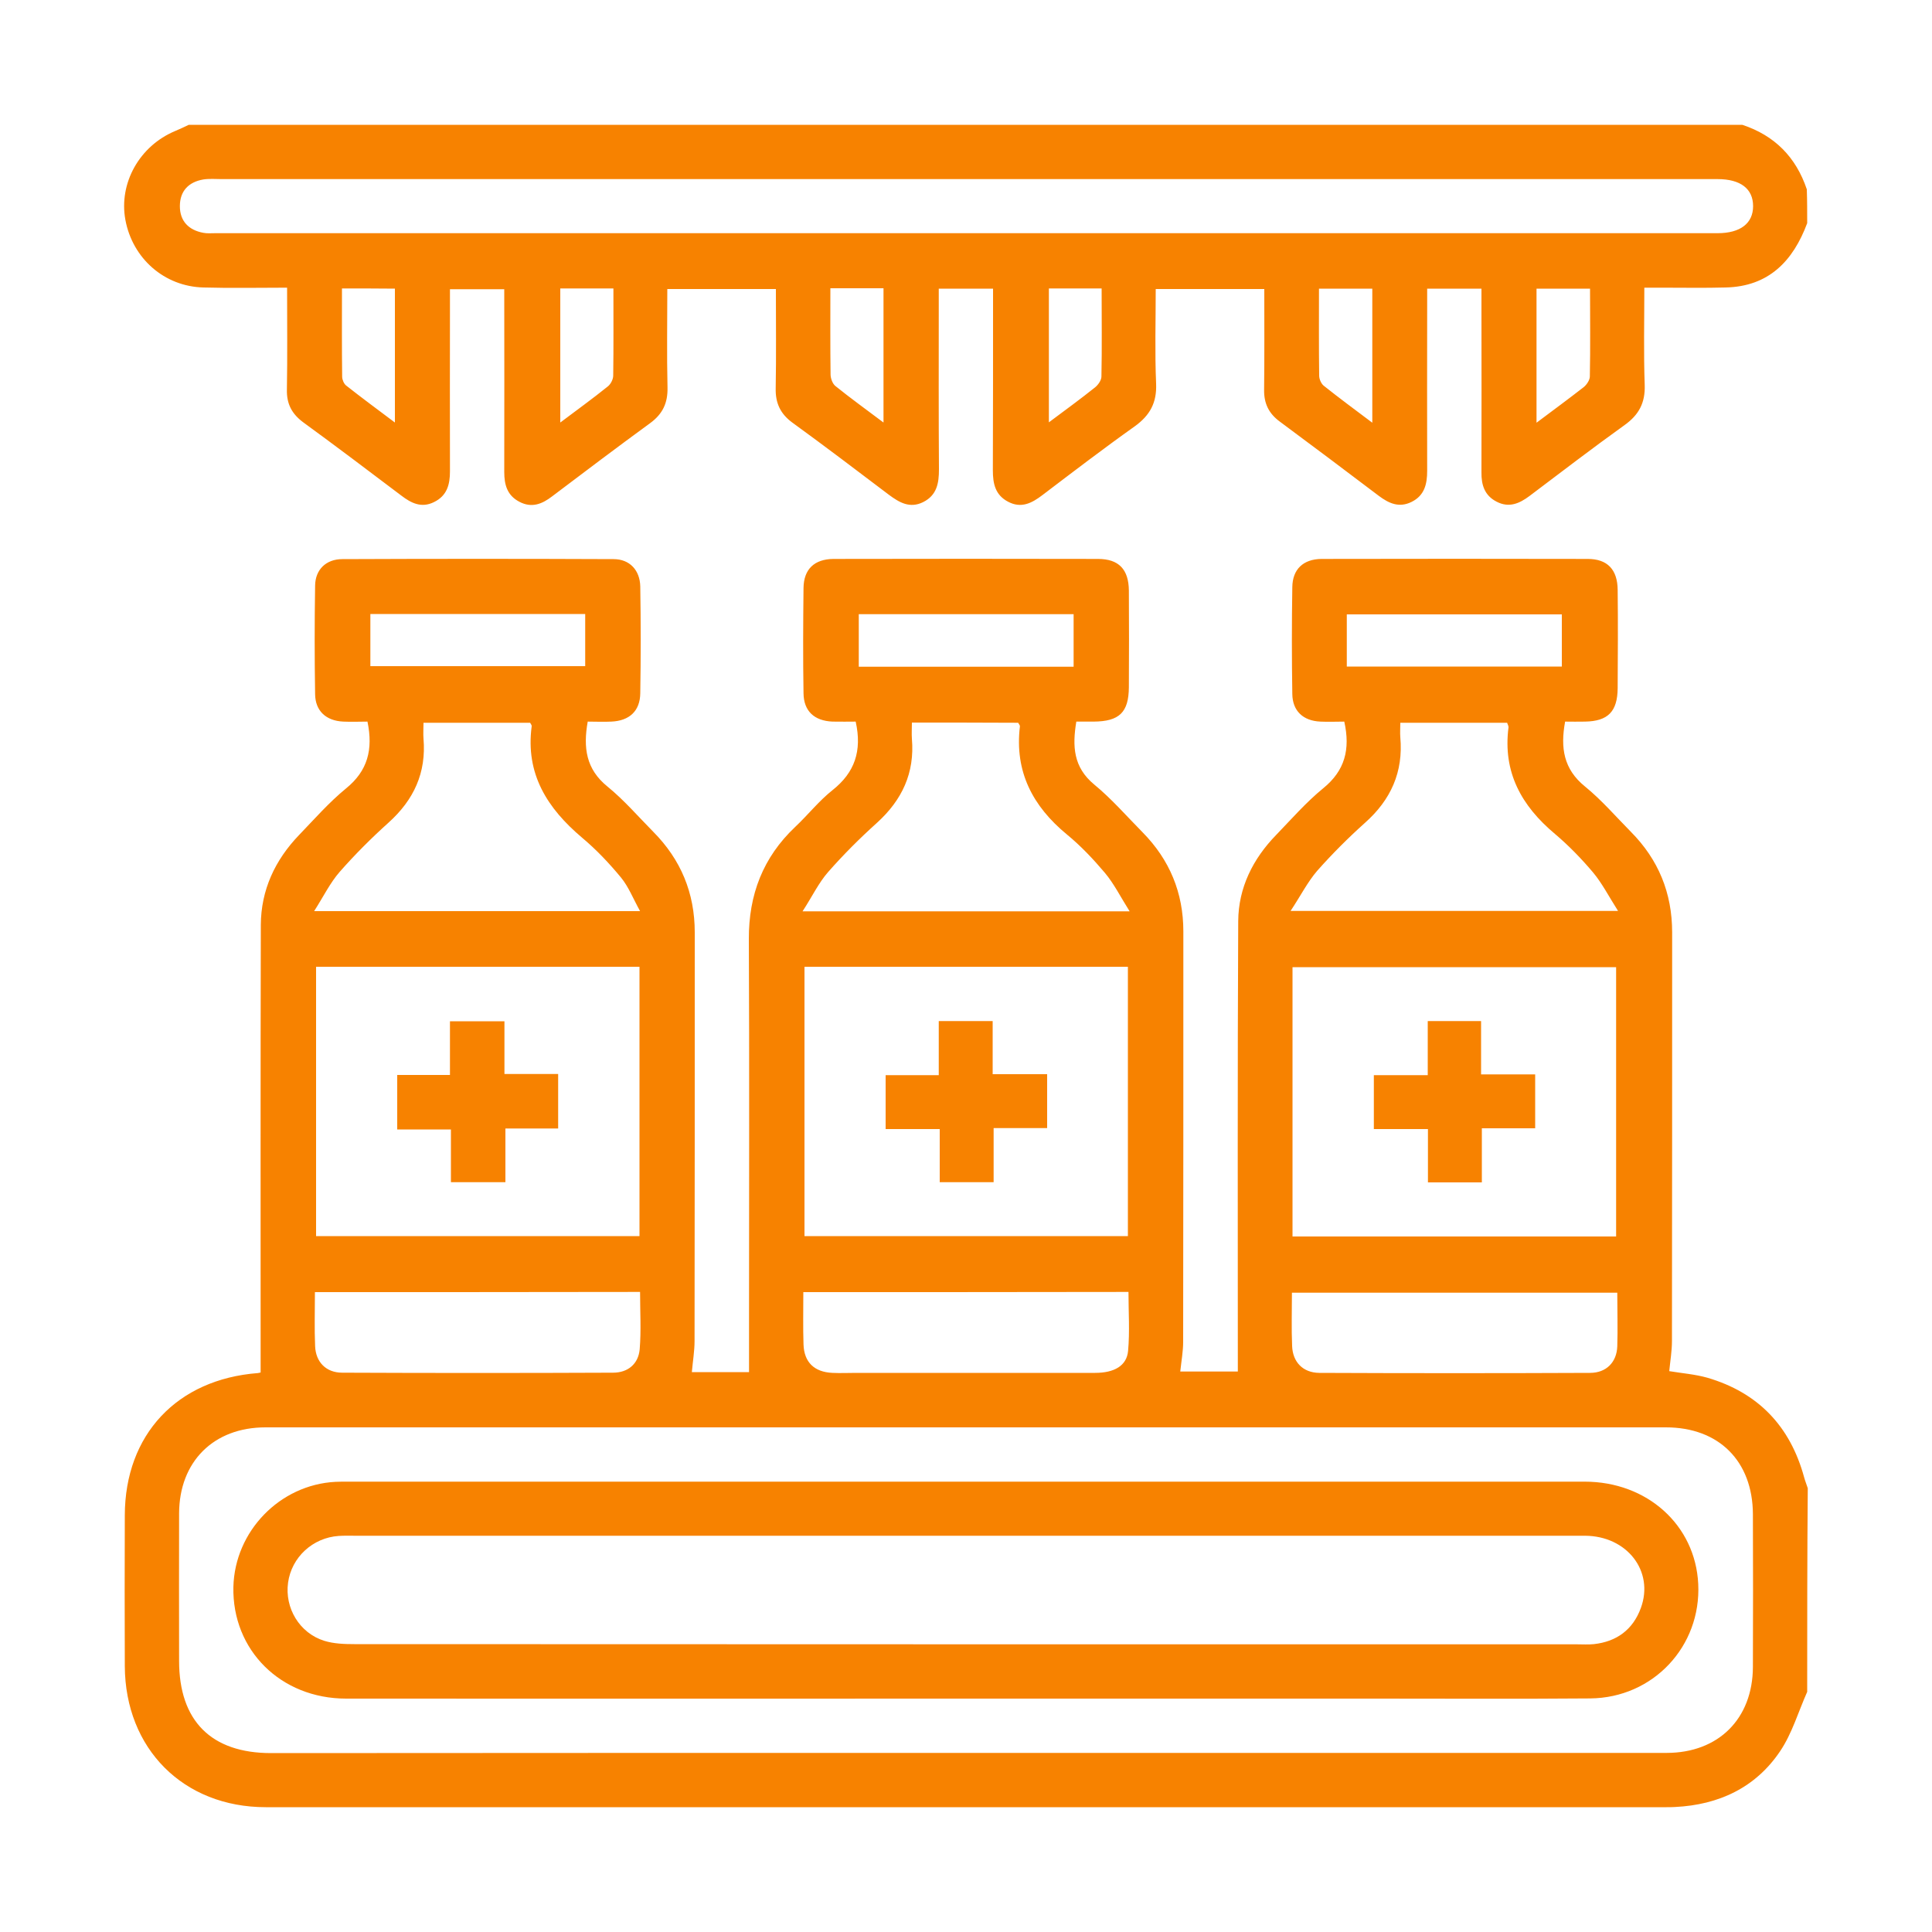
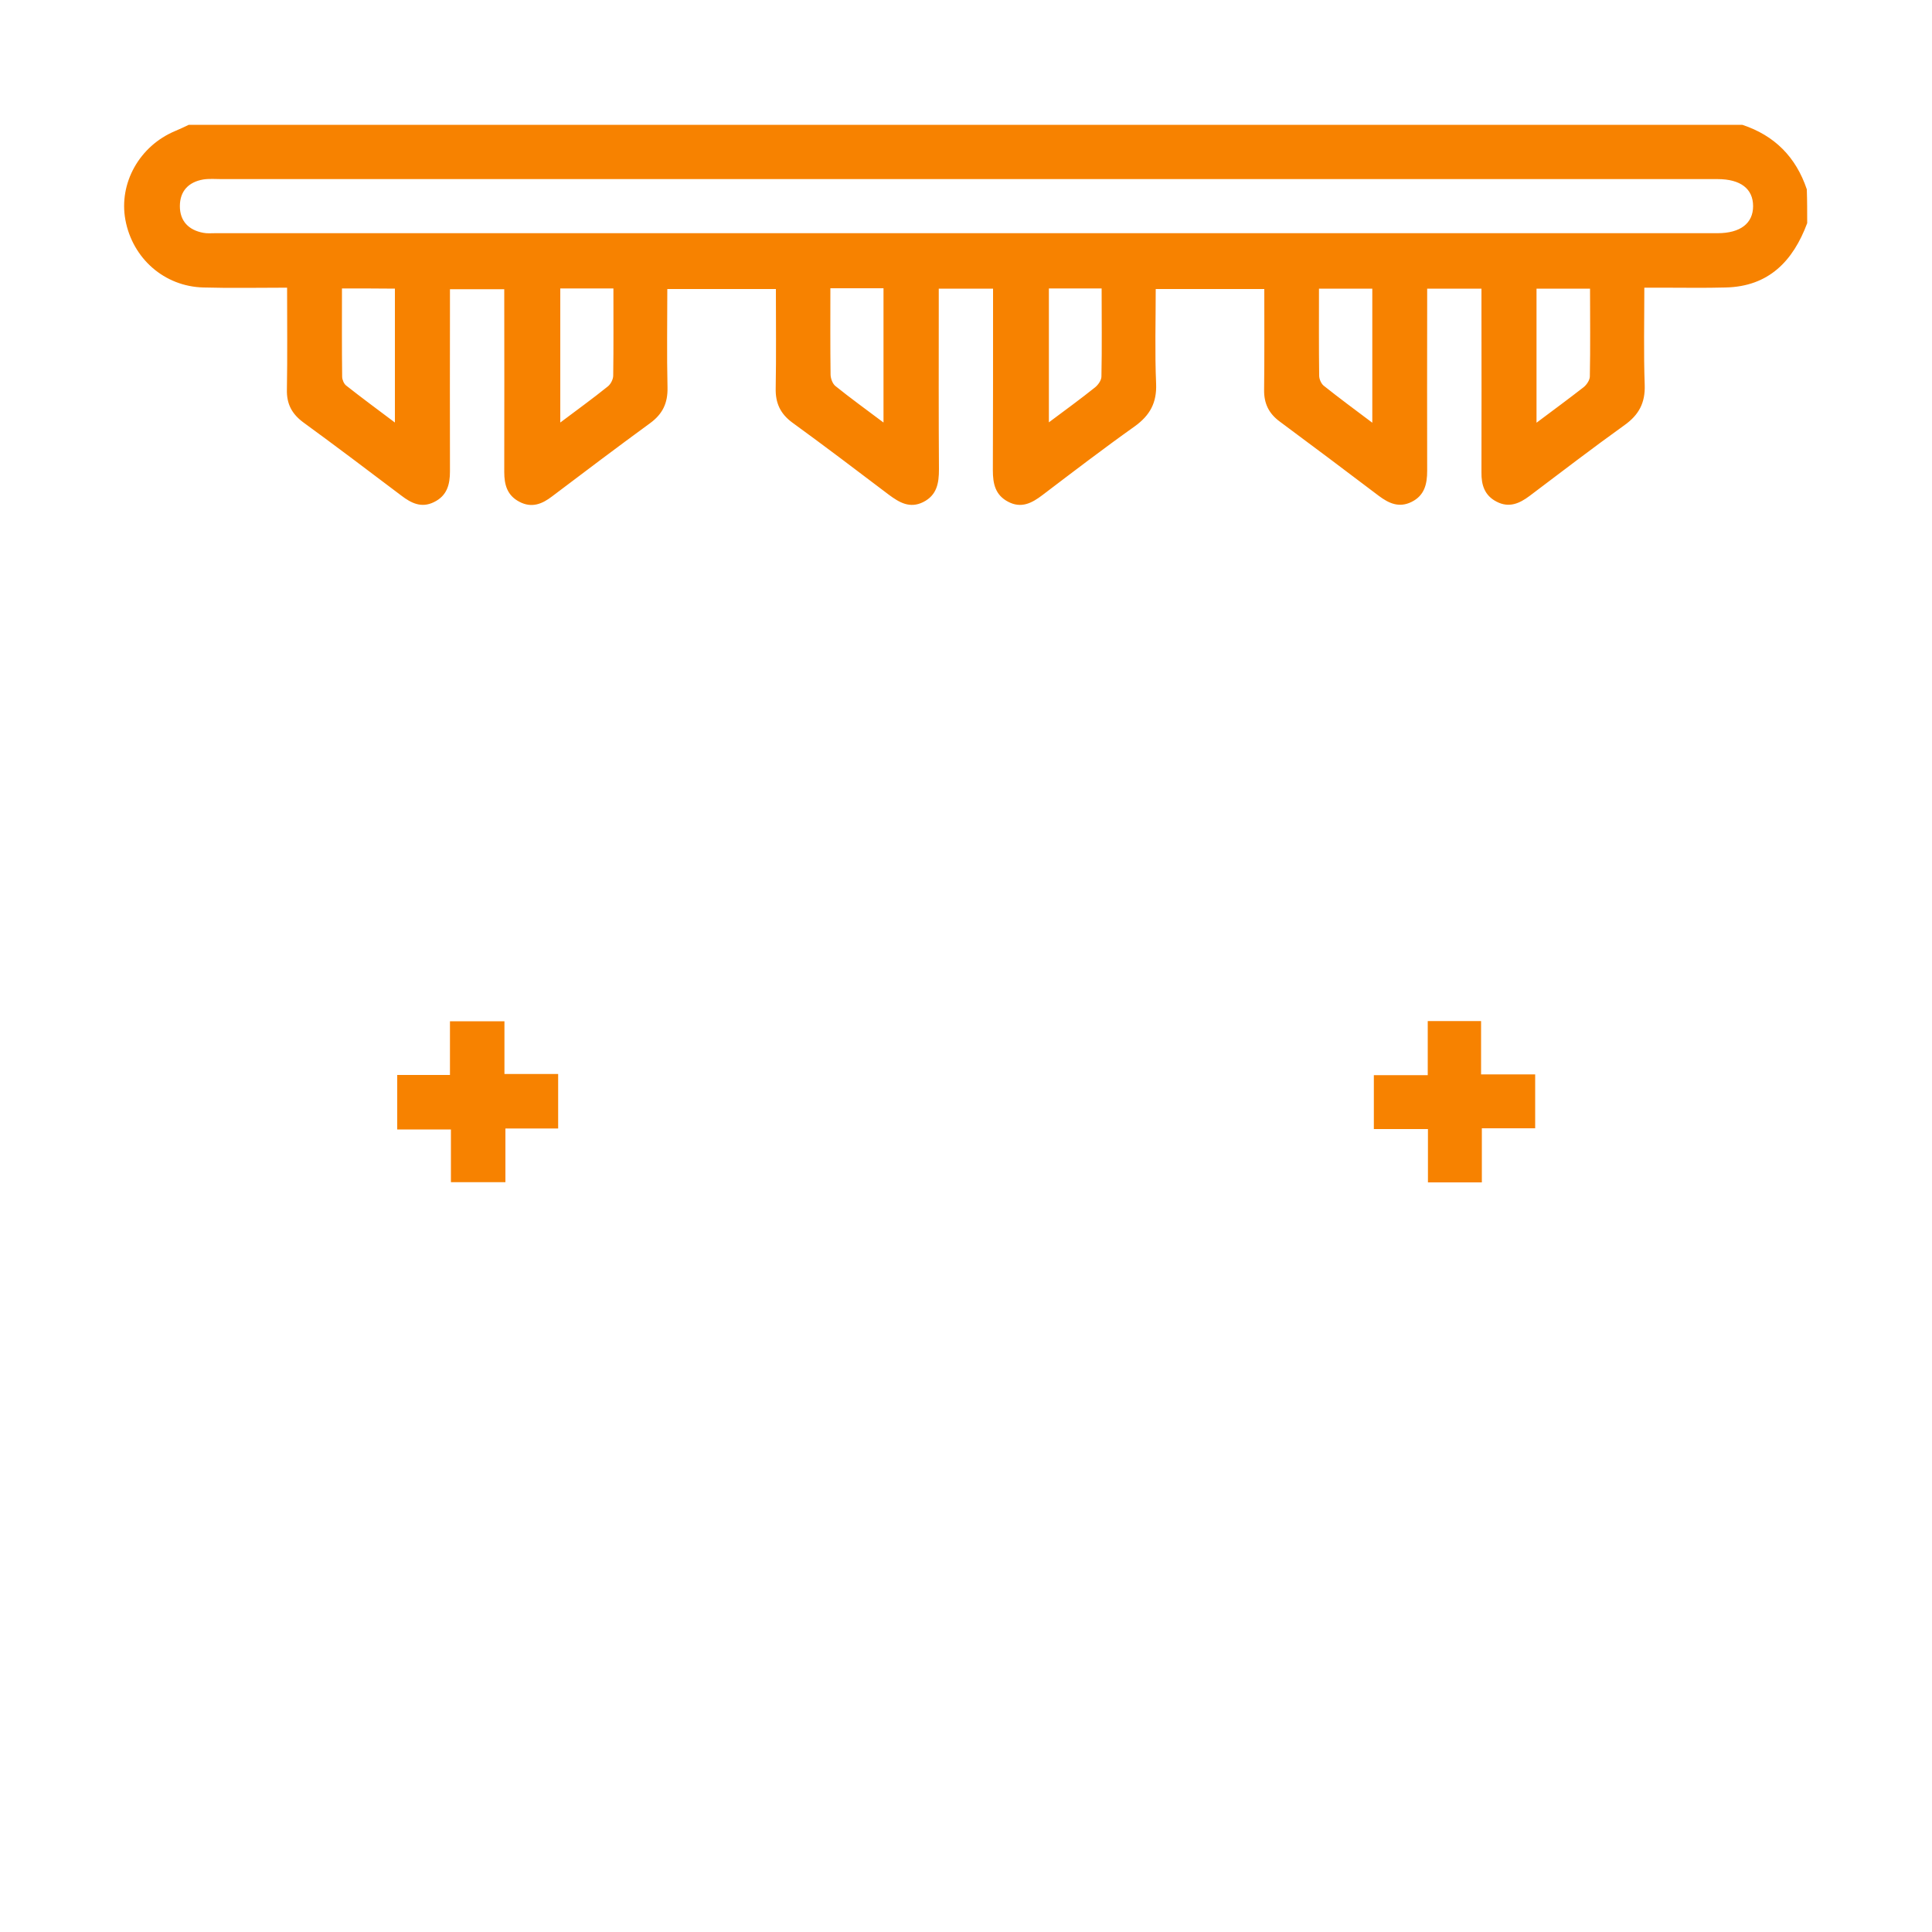
<svg xmlns="http://www.w3.org/2000/svg" version="1.1" id="Layer_1" x="0px" y="0px" viewBox="0 0 100 100" style="enable-background:new 0 0 100 100;" xml:space="preserve">
  <style type="text/css">
	.st0{fill:#1B2B79;}
	.st1{fill:#F78200;}
	.st2{fill:#FFFFFF;}
</style>
  <g id="v8uYOZ.tif_1_">
    <g>
-       <path class="st1" d="M93.54,87.57c-0.46,1.03-0.78,2.15-1.4,3.07c-1.27,1.89-3.18,2.78-5.44,2.89c-0.15,0.01-0.29,0.01-0.44,0.01    c-24.17,0-48.33,0-72.5,0c-4.27,0-7.28-3.03-7.3-7.3c-0.01-2.6-0.01-5.21,0-7.81c0.01-4.17,2.7-7.04,6.89-7.36    c0.08-0.01,0.17-0.04,0.14-0.03c0-7.75-0.01-15.46,0.01-23.17c0.01-1.8,0.73-3.35,1.98-4.65c0.79-0.82,1.55-1.69,2.43-2.41    c1.12-0.91,1.41-2.01,1.11-3.46c-0.39,0-0.82,0.02-1.25,0c-0.89-0.04-1.45-0.55-1.46-1.42c-0.03-1.87-0.03-3.74,0-5.62    c0.01-0.83,0.57-1.37,1.41-1.37c4.68-0.02,9.36-0.02,14.04,0c0.83,0,1.36,0.57,1.38,1.41c0.03,1.84,0.03,3.69,0,5.53    c-0.01,0.92-0.56,1.43-1.5,1.47c-0.4,0.02-0.81,0-1.22,0c-0.24,1.35-0.09,2.46,1.02,3.36c0.86,0.7,1.59,1.55,2.37,2.34    c1.43,1.44,2.15,3.17,2.15,5.21c0,7.05,0,14.1-0.01,21.15c0,0.52-0.09,1.04-0.14,1.61c1.03,0,2.07,0,2.96,0c0-1.06,0-2.08,0-3.1    c0-6.44,0.02-12.87-0.01-19.31c-0.01-2.3,0.73-4.23,2.4-5.81c0.66-0.62,1.23-1.35,1.94-1.91c1.13-0.9,1.53-2.01,1.19-3.54    c-0.35,0-0.78,0.01-1.2,0c-0.94-0.04-1.49-0.54-1.5-1.47c-0.03-1.81-0.02-3.63,0-5.44c0.01-0.98,0.56-1.5,1.55-1.51    c4.56-0.01,9.13-0.01,13.69,0c1.08,0,1.59,0.54,1.6,1.64c0.01,1.67,0.01,3.34,0,5c-0.01,1.3-0.49,1.77-1.82,1.78    c-0.29,0-0.58,0-0.9,0c-0.21,1.27-0.16,2.36,0.93,3.26c0.9,0.74,1.67,1.63,2.5,2.47c1.4,1.42,2.11,3.13,2.11,5.13    c0,7.08,0,14.16-0.01,21.24c0,0.49-0.09,0.98-0.15,1.54c1.03,0,2.06,0,2.98,0c0-7.77-0.02-15.54,0.02-23.31    c0.01-1.73,0.76-3.23,1.97-4.47c0.79-0.82,1.55-1.69,2.43-2.41c1.12-0.91,1.41-2.01,1.09-3.45c-0.39,0-0.82,0.02-1.24,0    c-0.89-0.04-1.44-0.55-1.45-1.43c-0.03-1.84-0.03-3.69,0-5.53c0.01-0.92,0.56-1.45,1.51-1.46c4.59-0.01,9.19-0.01,13.78,0    c1.02,0,1.54,0.55,1.55,1.6c0.02,1.7,0.01,3.39,0,5.09c-0.01,1.21-0.5,1.71-1.69,1.73c-0.34,0.01-0.69,0-1.03,0    c-0.25,1.36-0.08,2.46,1.03,3.36c0.86,0.7,1.59,1.55,2.37,2.34c1.43,1.44,2.14,3.17,2.14,5.21c0,7.05,0,14.1-0.01,21.15    c0,0.52-0.09,1.04-0.14,1.56c0.66,0.11,1.33,0.16,1.97,0.34c2.63,0.77,4.29,2.51,5.01,5.15c0.05,0.19,0.13,0.38,0.19,0.57    C93.54,80.55,93.54,84.06,93.54,87.57z M49.93,90.73c12.11,0,24.22,0,36.33,0c2.69,0,4.46-1.77,4.47-4.45    c0.01-2.63,0.01-5.27,0-7.9c-0.01-2.75-1.76-4.5-4.5-4.5c-24.16,0-48.33,0-72.49,0c-2.68,0-4.46,1.77-4.47,4.45    c-0.01,2.55,0,5.09,0,7.64c0,3.1,1.66,4.77,4.76,4.77C26,90.73,37.97,90.73,49.93,90.73z M16.36,50.04c0,4.7,0,9.33,0,13.94    c5.63,0,11.19,0,16.74,0c0-4.68,0-9.29,0-13.94C27.51,50.04,21.97,50.04,16.36,50.04z M41.64,50.04c0,4.7,0,9.33,0,13.94    c5.63,0,11.19,0,16.74,0c0-4.68,0-9.29,0-13.94C52.79,50.04,47.25,50.04,41.64,50.04z M83.65,64c0-4.69,0-9.32,0-13.94    c-5.62,0-11.19,0-16.75,0c0,4.68,0,9.28,0,13.94C72.49,64,78.04,64,83.65,64z M33.13,47.16c-0.36-0.65-0.59-1.25-0.98-1.73    c-0.61-0.74-1.28-1.45-2.02-2.07c-1.8-1.52-2.94-3.3-2.61-5.77c0.01-0.05-0.04-0.1-0.08-0.18c-1.81,0-3.63,0-5.52,0    c0,0.31-0.02,0.57,0,0.82c0.15,1.77-0.5,3.17-1.81,4.35c-0.89,0.8-1.74,1.65-2.53,2.55c-0.49,0.56-0.83,1.26-1.32,2.03    C22.01,47.16,27.46,47.16,33.13,47.16z M47.2,37.4c0,0.32-0.02,0.58,0,0.84c0.15,1.77-0.51,3.17-1.81,4.35    c-0.89,0.8-1.74,1.65-2.53,2.55c-0.49,0.56-0.82,1.26-1.32,2.03c5.75,0,11.2,0,16.93,0c-0.48-0.76-0.81-1.43-1.28-1.99    c-0.6-0.71-1.25-1.4-1.97-1.99c-1.77-1.46-2.71-3.25-2.43-5.59c0.01-0.05-0.04-0.1-0.09-0.19C50.93,37.4,49.13,37.4,47.2,37.4z     M66.8,47.15c5.78,0,11.24,0,16.95,0c-0.49-0.77-0.83-1.44-1.3-2c-0.6-0.71-1.26-1.39-1.97-1.99c-1.73-1.45-2.7-3.19-2.4-5.51    c0.01-0.07-0.05-0.16-0.07-0.24c-1.84,0-3.66,0-5.53,0c0,0.29-0.02,0.52,0,0.75c0.16,1.8-0.49,3.24-1.83,4.43    c-0.87,0.78-1.7,1.61-2.47,2.48C67.68,45.65,67.33,46.35,66.8,47.15z M16.3,66.88c0,0.99-0.03,1.89,0.01,2.79    c0.03,0.83,0.57,1.38,1.4,1.38c4.67,0.02,9.35,0.02,14.02,0c0.77,0,1.31-0.45,1.38-1.21c0.08-0.97,0.02-1.96,0.02-2.97    C27.5,66.88,21.96,66.88,16.3,66.88z M41.58,66.88c0,0.96-0.02,1.84,0.01,2.71c0.03,0.92,0.56,1.43,1.5,1.47    c0.41,0.02,0.82,0,1.23,0c4.12,0,8.24,0,12.36,0c1,0,1.64-0.37,1.71-1.14c0.09-1,0.02-2.02,0.02-3.05    C52.77,66.88,47.23,66.88,41.58,66.88z M83.71,66.91c-5.67,0-11.23,0-16.84,0c0,0.96-0.03,1.86,0.01,2.76    c0.03,0.83,0.56,1.38,1.4,1.39c4.67,0.02,9.35,0.02,14.02,0c0.84,0,1.38-0.55,1.41-1.37C83.74,68.78,83.71,67.88,83.71,66.91z     M19.17,31.78c0,0.96,0,1.85,0,2.7c3.76,0,7.45,0,11.12,0c0-0.94,0-1.8,0-2.7C26.57,31.78,22.9,31.78,19.17,31.78z M55.57,34.51    c0-0.97,0-1.83,0-2.72c-3.74,0-7.43,0-11.12,0c0,0.94,0,1.83,0,2.72C48.19,34.51,51.86,34.51,55.57,34.51z M69.71,34.5    c3.74,0,7.43,0,11.13,0c0-0.94,0-1.82,0-2.7c-3.75,0-7.44,0-11.13,0C69.71,32.74,69.71,33.6,69.71,34.5z" />
      <path class="st1" d="M93.54,11.55c-0.73,1.96-1.99,3.28-4.22,3.33c-1.08,0.03-2.16,0.01-3.25,0.01c-0.29,0-0.57,0-0.96,0    c0,1.72-0.04,3.38,0.02,5.04c0.03,0.92-0.3,1.54-1.04,2.07c-1.66,1.19-3.29,2.44-4.92,3.67c-0.52,0.39-1.06,0.63-1.7,0.3    c-0.63-0.32-0.8-0.87-0.79-1.53c0.01-2.84,0-5.67,0-8.51c0-0.31,0-0.63,0-0.99c-0.95,0-1.81,0-2.81,0c0,0.3,0,0.61,0,0.92    c0,2.84-0.01,5.67,0,8.51c0,0.69-0.14,1.28-0.81,1.61c-0.65,0.32-1.18,0.07-1.7-0.32c-1.7-1.29-3.41-2.57-5.12-3.84    c-0.57-0.42-0.82-0.94-0.81-1.64c0.02-1.72,0.01-3.44,0.01-5.22c-1.88,0-3.7,0-5.62,0c0,1.64-0.05,3.27,0.02,4.9    c0.04,0.99-0.32,1.64-1.11,2.21c-1.62,1.15-3.2,2.36-4.78,3.56c-0.54,0.41-1.09,0.7-1.77,0.34c-0.67-0.35-0.79-0.94-0.79-1.63    c0.01-2.81,0.01-5.62,0.01-8.42c0-0.31,0-0.63,0-0.98c-0.95,0-1.82,0-2.81,0c0,0.31,0,0.62,0,0.93c0,2.81-0.01,5.62,0.01,8.42    c0,0.71-0.1,1.34-0.82,1.7c-0.69,0.34-1.23,0.02-1.77-0.38c-1.65-1.25-3.31-2.51-4.99-3.73c-0.63-0.46-0.89-1.02-0.87-1.79    c0.03-1.69,0.01-3.38,0.01-5.13c-1.88,0-3.7,0-5.62,0c0,1.71-0.03,3.4,0.01,5.09c0.02,0.81-0.25,1.38-0.91,1.86    c-1.7,1.24-3.38,2.51-5.06,3.78c-0.52,0.4-1.06,0.62-1.7,0.28c-0.63-0.33-0.78-0.88-0.78-1.54c0.01-3.13,0-6.26,0-9.46    c-0.91,0-1.8,0-2.81,0c0,0.29,0,0.6,0,0.91c0,2.84-0.01,5.67,0,8.51c0,0.69-0.15,1.27-0.83,1.6c-0.65,0.32-1.18,0.05-1.69-0.34    c-1.68-1.27-3.36-2.54-5.06-3.78c-0.6-0.44-0.88-0.96-0.86-1.71c0.03-1.72,0.01-3.44,0.01-5.27c-1.49,0-2.91,0.03-4.33-0.01    c-2.02-0.05-3.67-1.5-4.04-3.5c-0.35-1.9,0.73-3.83,2.58-4.6c0.24-0.1,0.47-0.21,0.7-0.32c26.8,0,53.6,0,80.41,0    c1.67,0.55,2.78,1.67,3.34,3.34C93.54,10.38,93.54,10.97,93.54,11.55z M50.01,9.27c-12.84,0-25.69,0-38.53,0    c-0.32,0-0.65-0.03-0.96,0.02c-0.76,0.13-1.21,0.6-1.21,1.38c0,0.78,0.46,1.24,1.21,1.38c0.2,0.04,0.41,0.02,0.61,0.02    c25.92,0,51.85,0,77.77,0c1.18,0,1.84-0.51,1.84-1.4c0-0.9-0.65-1.4-1.84-1.4c-0.2,0-0.41,0-0.61,0    C75.52,9.27,62.76,9.27,50.01,9.27z M17.7,14.93c0,1.55-0.01,3.06,0.01,4.57c0,0.15,0.09,0.36,0.2,0.45    c0.81,0.64,1.64,1.25,2.53,1.92c0-2.41,0-4.67,0-6.93C19.52,14.93,18.65,14.93,17.7,14.93z M31.75,14.93c-0.99,0-1.86,0-2.75,0    c0,2.29,0,4.55,0,6.94c0.89-0.67,1.68-1.24,2.45-1.86c0.16-0.12,0.29-0.38,0.29-0.57C31.76,17.96,31.75,16.47,31.75,14.93z     M42.98,14.92c0,1.55-0.01,3,0.01,4.46c0,0.2,0.1,0.48,0.25,0.6c0.78,0.63,1.6,1.22,2.49,1.89c0-2.41,0-4.66,0-6.95    C44.82,14.92,43.96,14.92,42.98,14.92z M54.29,14.93c0,2.32,0,4.57,0,6.93c0.87-0.65,1.64-1.21,2.39-1.81    c0.16-0.13,0.33-0.37,0.33-0.56c0.03-1.51,0.01-3.02,0.01-4.56C56.07,14.93,55.21,14.93,54.29,14.93z M71.03,21.88    c0-2.43,0-4.67,0-6.94c-0.93,0-1.81,0-2.76,0c0,1.54-0.01,3.02,0.01,4.5c0,0.18,0.1,0.41,0.23,0.52    C69.3,20.59,70.11,21.19,71.03,21.88z M79.53,21.88c0.91-0.68,1.68-1.25,2.44-1.84c0.16-0.13,0.32-0.37,0.32-0.56    c0.03-1.51,0.01-3.02,0.01-4.54c-0.98,0-1.87,0-2.77,0C79.53,17.24,79.53,19.48,79.53,21.88z" />
-       <path class="st1" d="M49.95,87.92c-10.68,0-21.35,0.01-32.03,0c-3.39,0-5.91-2.51-5.84-5.78c0.07-2.88,2.4-5.29,5.28-5.44    c0.2-0.01,0.41-0.01,0.61-0.01c21.35,0,42.7,0,64.05,0c3.24,0,5.73,2.25,5.88,5.29c0.16,3.23-2.33,5.9-5.59,5.93    c-3.68,0.03-7.37,0.01-11.06,0.01C64.17,87.92,57.06,87.92,49.95,87.92z M50.01,79.49c-10.53,0-21.07,0-31.6,0    c-0.29,0-0.59-0.01-0.88,0.01c-1.34,0.09-2.44,1.1-2.62,2.42c-0.18,1.31,0.59,2.61,1.88,3.01c0.49,0.15,1.03,0.17,1.55,0.17    c21.09,0.01,42.19,0.01,63.28,0.01c0.29,0,0.59,0.02,0.88-0.01c1.18-0.13,2.02-0.75,2.43-1.87c0.7-1.91-0.72-3.73-2.89-3.74    C71.37,79.49,60.69,79.49,50.01,79.49z" />
      <path class="st1" d="M28.89,58.41c-0.9,0-1.77,0-2.73,0c0,0.95,0,1.84,0,2.78c-0.98,0-1.87,0-2.82,0c0-0.9,0-1.77,0-2.73    c-0.95,0-1.84,0-2.78,0c0-0.98,0-1.87,0-2.82c0.9,0,1.77,0,2.73,0c0-0.95,0-1.84,0-2.78c0.98,0,1.87,0,2.82,0c0,0.9,0,1.77,0,2.73    c0.95,0,1.84,0,2.78,0C28.89,56.55,28.89,57.41,28.89,58.41z" />
-       <path class="st1" d="M54.2,55.6c0,1,0,1.85,0,2.79c-0.9,0-1.79,0-2.77,0c0,0.98,0,1.87,0,2.8c-0.96,0-1.83,0-2.79,0    c0-0.88,0-1.77,0-2.75c-0.98,0-1.87,0-2.8,0c0-0.96,0-1.83,0-2.79c0.88,0,1.77,0,2.75,0c0-0.98,0-1.87,0-2.8c0.96,0,1.83,0,2.79,0    c0,0.88,0,1.77,0,2.75C52.36,55.6,53.24,55.6,54.2,55.6z" />
      <path class="st1" d="M73.9,55.65c0-1.02,0-1.89,0-2.8c0.93,0,1.8,0,2.76,0c0,0.89,0,1.78,0,2.76c0.98,0,1.87,0,2.8,0    c0,0.96,0,1.83,0,2.79c-0.89,0-1.78,0-2.76,0c0,0.98,0,1.87,0,2.8c-0.96,0-1.83,0-2.79,0c0-0.89,0-1.78,0-2.76    c-0.98,0-1.87,0-2.8,0c0-0.96,0-1.83,0-2.79C72,55.65,72.89,55.65,73.9,55.65z" />
    </g>
  </g>
</svg>